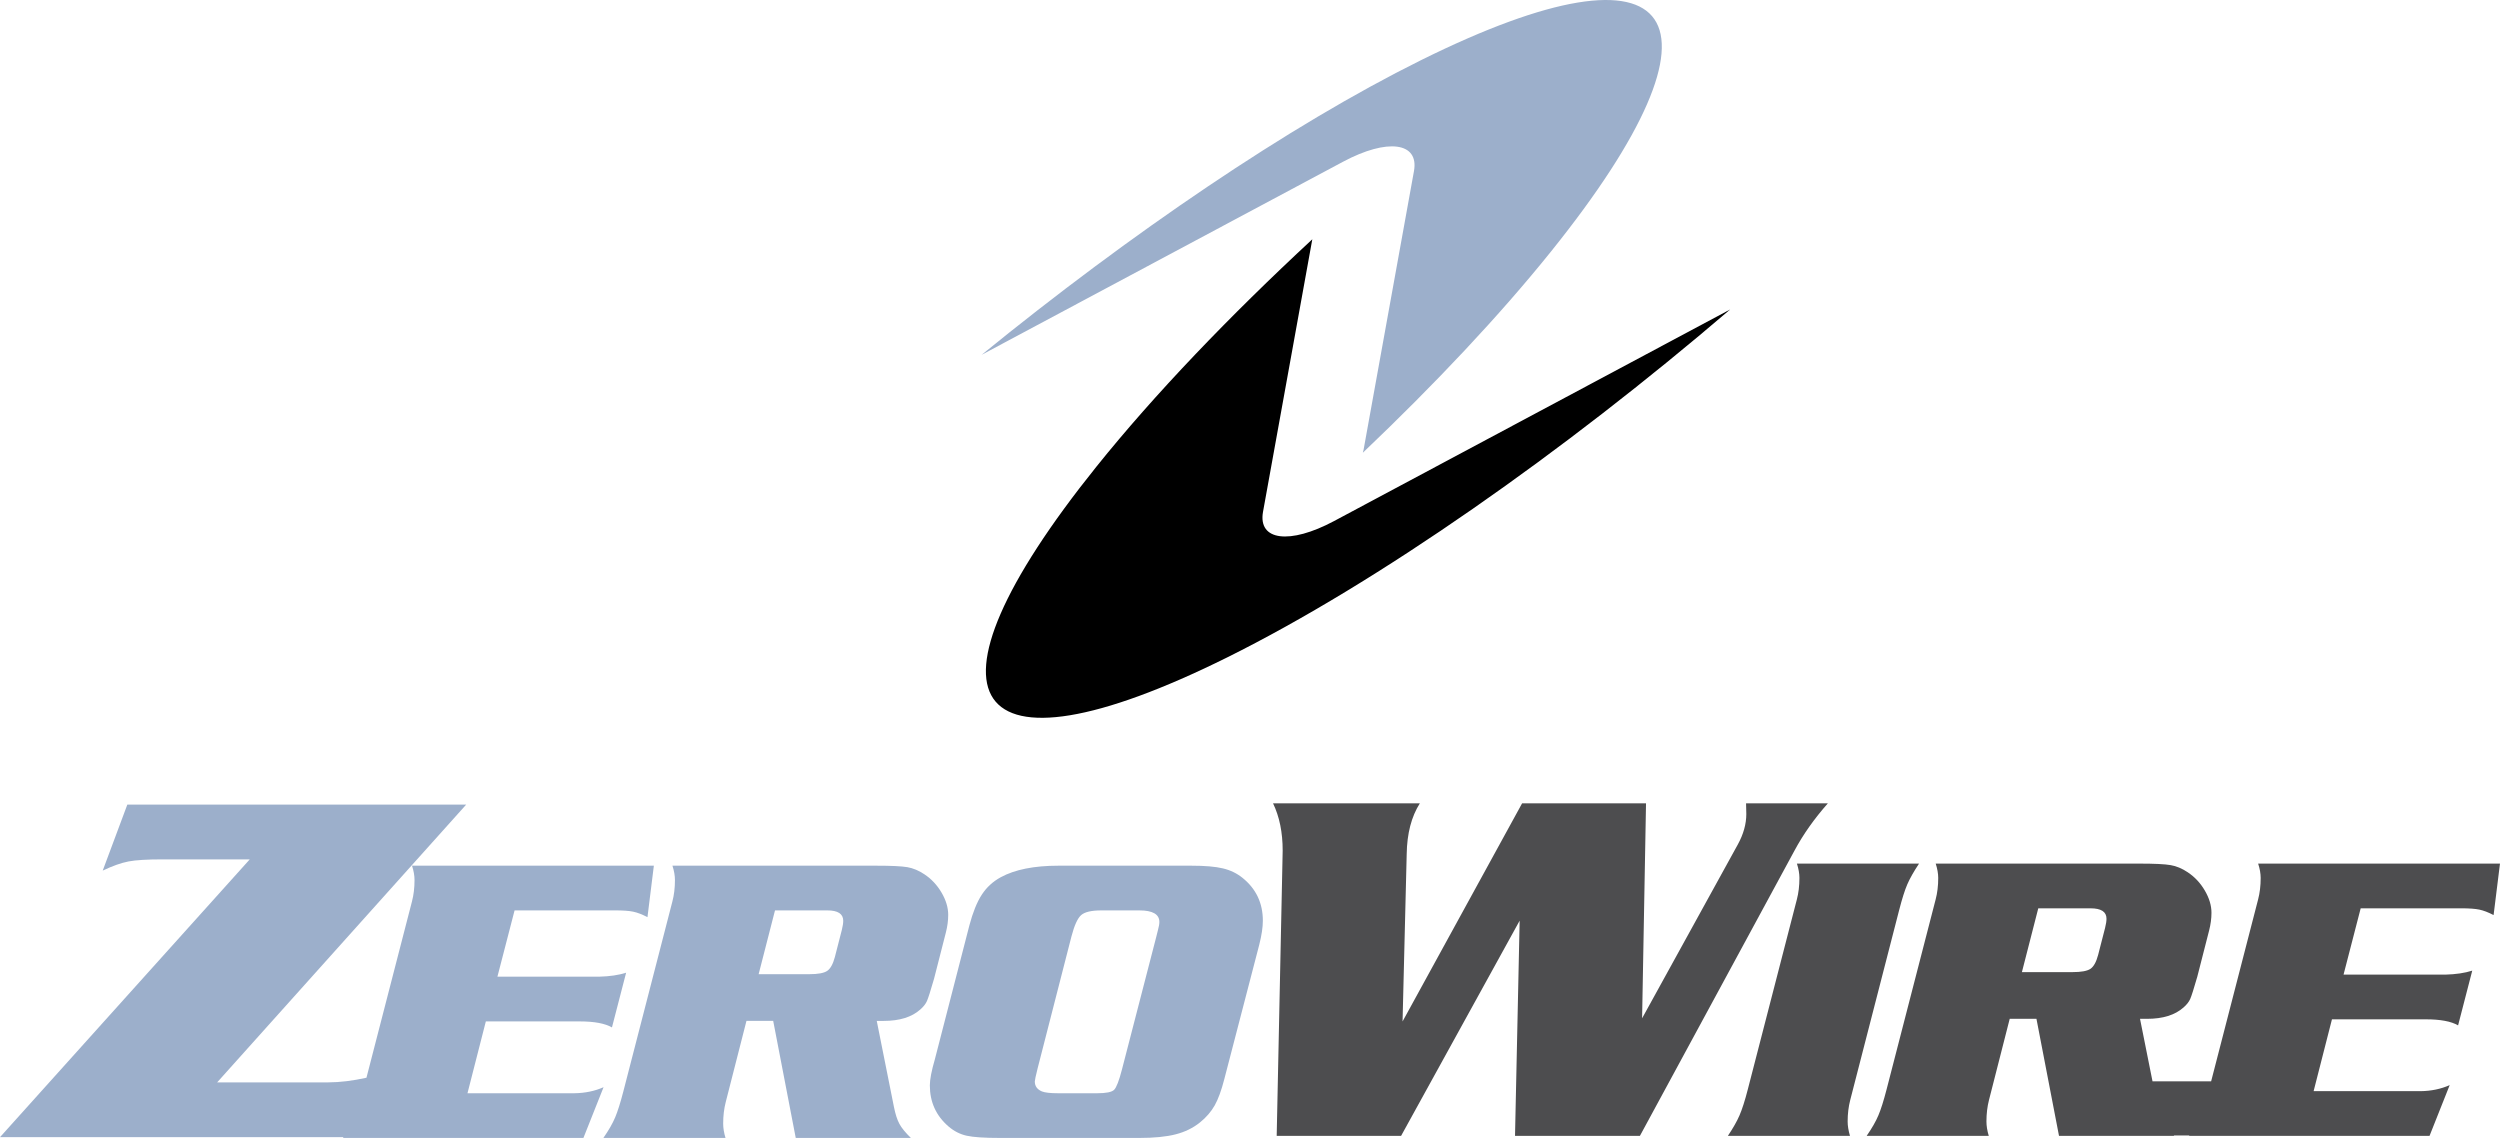
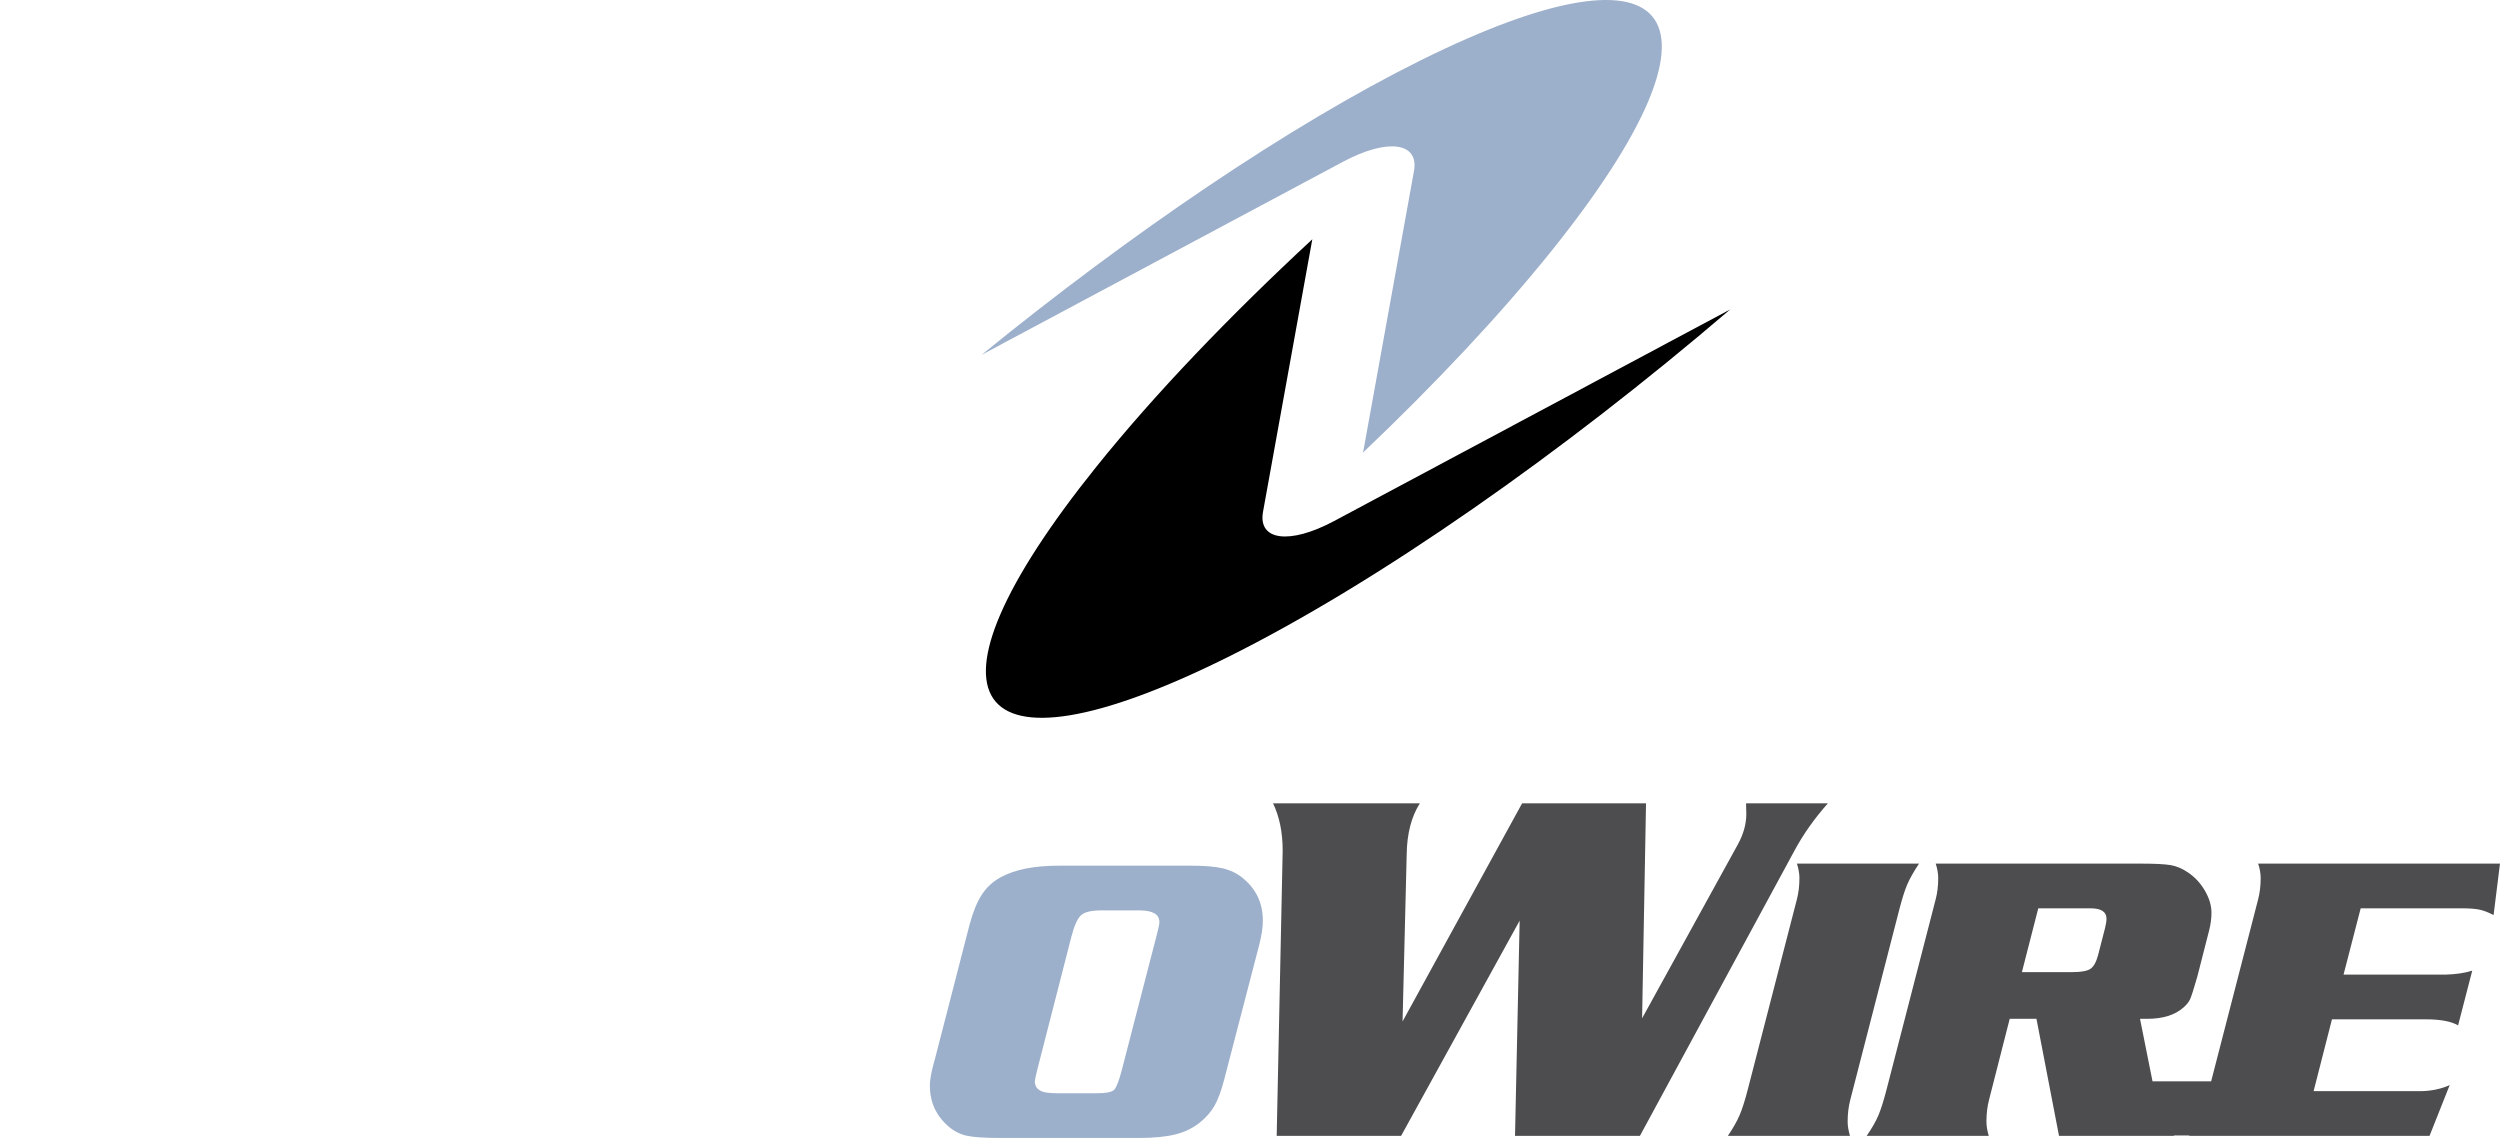
<svg xmlns="http://www.w3.org/2000/svg" version="1.1" id="Layer_1" x="0px" y="0px" viewBox="0 0 571.739 260.241" style="enable-background:new 0 0 571.739 260.241;" xml:space="preserve">
  <style type="text/css">
	.st0{fill:#9CAFCB;}
	.st1{fill:#4D4D4F;}
</style>
  <path class="st0" d="M242.09,197.979h30.35c3.099,0,5.508,0.204,7.226,0.616c1.718,0.406,3.214,1.135,4.491,2.167  c3.099,2.492,4.651,5.763,4.651,9.804c0,1.49-0.276,3.316-0.819,5.473l-7.983,30.703c-0.672,2.614-1.408,4.638-2.213,6.064  c-0.809,1.429-1.922,2.722-3.354,3.878c-1.581,1.279-3.444,2.189-5.585,2.735c-2.146,0.551-4.907,0.821-8.279,0.821h-31.853  c-3.563,0-6.106-0.163-7.627-0.503c-1.524-0.332-2.921-1.041-4.199-2.142c-2.835-2.456-4.246-5.58-4.246-9.38  c0-1.336,0.381-3.327,1.151-5.969l7.894-30.622c0.791-2.983,1.733-5.317,2.831-7.006c1.093-1.687,2.539-3.017,4.334-3.996  C232.081,198.863,236.493,197.979,242.09,197.979z M245.029,214.19l-7.735,30.159c-0.427,1.707-0.638,2.7-0.638,2.976  c0,1.062,0.544,1.825,1.628,2.28c0.697,0.275,1.918,0.415,3.671,0.415h8.989c2.03,0,3.313-0.26,3.846-0.781  c0.528-0.517,1.131-2.069,1.8-4.662l7.825-30.251c0.184-0.732,0.316-1.279,0.411-1.645c0.208-0.76,0.317-1.367,0.317-1.828  c0-1.761-1.522-2.649-4.57-2.649h-8.718c-2.246,0-3.778,0.358-4.595,1.073C246.439,209.994,245.696,211.632,245.029,214.19z" />
-   <path class="st0" d="M94.228,197.979c0.382,1.186,0.573,2.28,0.573,3.281c0,1.796-0.198,3.436-0.591,4.927l-10.402,40.284  c-3.15,0.689-5.868,1.048-8.872,1.068H49.66l56.952-63.527H29.117l-5.625,15.09c2.265-1.079,4.231-1.774,5.902-2.094  c1.668-0.315,4.25-0.474,7.74-0.474h19.985L0,260.064h78.553c-0.04,0.06-0.074,0.116-0.115,0.177h54.988l4.608-11.605  c-2.009,0.892-4.227,1.349-6.663,1.384h-24.46l4.199-16.427h21.494c3.316,0,5.765,0.46,7.349,1.375l3.24-12.512  c-1.708,0.546-3.76,0.849-6.161,0.907h-23.273l3.925-15.161h22.953c1.823,0,3.216,0.094,4.174,0.297  c0.96,0.198,2.046,0.616,3.264,1.253l1.461-11.773H94.228z" />
-   <path class="st0" d="M176.827,233.475h-6.115l-4.74,18.561c-0.391,1.52-0.585,3.16-0.585,4.924c0,1.004,0.175,2.099,0.534,3.281  h-27.929c1.219-1.761,2.116-3.326,2.691-4.697c0.576-1.37,1.2-3.345,1.87-5.931l11.212-43.426c0.394-1.49,0.591-3.131,0.591-4.927  c0-1.001-0.19-2.096-0.573-3.281h46.545c3.49,0,5.884,0.112,7.19,0.34c1.305,0.23,2.595,0.768,3.87,1.617  c1.608,1.062,2.921,2.462,3.936,4.193c1.016,1.727,1.527,3.429,1.527,5.099c0,1.306-0.182,2.657-0.54,4.052l-2.702,10.566  c-0.791,2.74-1.333,4.436-1.621,5.09c-0.29,0.65-0.797,1.301-1.527,1.938c-1.95,1.737-4.734,2.602-8.351,2.602  c-0.399,0-0.933,0-1.601,0l3.926,19.652c0.334,1.675,0.751,2.973,1.255,3.899c0.502,0.929,1.375,2.002,2.625,3.214h-26.332  L176.827,233.475z M173.497,222.792h11.591c1.977,0,3.336-0.249,4.082-0.75c0.747-0.503,1.33-1.558,1.76-3.168l1.594-6.204  c0.211-0.849,0.32-1.547,0.32-2.093c0-1.582-1.218-2.374-3.648-2.374h-11.955L173.497,222.792z" />
  <path class="st1" d="M348.095,183.722h28.342l-0.896,49.159l21.884-39.741c1.304-2.376,1.948-4.702,1.948-6.966  c0-0.26-0.016-1.081-0.056-2.452h18.707c-3.121,3.527-5.663,7.133-7.63,10.805l-35.352,65.24h-28.564l1.059-49.212l-27.113,49.212  h-28.45l1.306-62.229c0.04-1.705,0.062-2.714,0.062-3.011c0-4.159-0.736-7.759-2.2-10.805h33.57  c-1.932,3.046-2.933,6.908-3.005,11.589l-0.947,38.29L348.095,183.722z" />
  <path class="st1" d="M438.872,197.503c-1.213,1.831-2.104,3.41-2.682,4.745c-0.578,1.339-1.196,3.303-1.863,5.886l-11.185,43.423  c-0.395,1.525-0.594,3.166-0.594,4.927c0,0.978,0.177,2.066,0.532,3.284h-27.924c1.183-1.761,2.076-3.327,2.665-4.697  c0.592-1.37,1.228-3.345,1.893-5.931l11.214-43.42c0.394-1.496,0.591-3.137,0.591-4.933c0-0.998-0.192-2.096-0.572-3.284H438.872z" />
  <path class="st1" d="M516.428,197.503c0.386,1.188,0.578,2.286,0.578,3.284c0,1.796-0.197,3.437-0.591,4.933l-10.737,41.573h-13.407  l-2.857-14.291c0.669,0,1.204,0,1.598,0c3.623,0,6.404-0.864,8.355-2.602c0.728-0.637,1.236-1.282,1.525-1.938  c0.289-0.653,0.829-2.35,1.619-5.091l2.703-10.565c0.358-1.395,0.54-2.746,0.54-4.052c0-1.67-0.509-3.367-1.528-5.099  c-1.014-1.731-2.325-3.131-3.934-4.191c-1.276-0.851-2.566-1.389-3.87-1.613c-1.304-0.233-3.701-0.349-7.194-0.349h-46.54  c0.38,1.188,0.575,2.286,0.575,3.284c0,1.796-0.198,3.437-0.595,4.933l-11.211,43.42c-0.669,2.586-1.29,4.561-1.873,5.931  c-0.573,1.37-1.472,2.937-2.685,4.697h27.925c-0.356-1.183-0.532-2.28-0.532-3.281c0-1.764,0.195-3.404,0.586-4.93l4.736-18.555  h6.116l5.157,26.766h26.332c-0.033-0.032-0.059-0.062-0.092-0.094h3.576c-0.022,0.032-0.039,0.061-0.061,0.094h54.984l4.608-11.605  c-2.007,0.892-4.229,1.352-6.658,1.384h-24.462l4.196-16.428h21.494c3.315,0,5.768,0.461,7.352,1.382l3.238-12.518  c-1.71,0.546-3.758,0.849-6.161,0.913h-23.273l3.92-15.167h22.955c1.825,0,3.22,0.099,4.175,0.297  c0.958,0.198,2.05,0.616,3.266,1.25l1.461-11.773H516.428z M462.401,222.318l3.742-14.589h11.952c2.433,0,3.65,0.792,3.65,2.374  c0,0.546-0.107,1.244-0.321,2.093l-1.595,6.204c-0.426,1.61-1.012,2.665-1.753,3.168c-0.747,0.501-2.109,0.75-4.087,0.75H462.401z" />
  <g>
    <path d="M305.079,119.173l90.609-48.407c-38.039,32.57-80.558,62.478-115.114,79.62c-59.588,29.556-72.932,9.989-29.796-43.704   c13.266-16.52,30.339-34.338,49.34-51.958l-11.271,62.321C287.657,123.649,294.917,124.599,305.079,119.173z" />
    <path class="st0" d="M324.943,13.778c59.591-29.557,72.933-9.992,29.794,43.708c-11.784,14.672-26.584,30.374-43.061,46.053   c0.056-0.228,0.129-0.458,0.168-0.676l11.525-63.74c1.193-6.602-6.071-7.556-16.222-2.132l-82.651,44.154   C258.531,53.444,294.771,28.744,324.943,13.778z" />
  </g>
</svg>